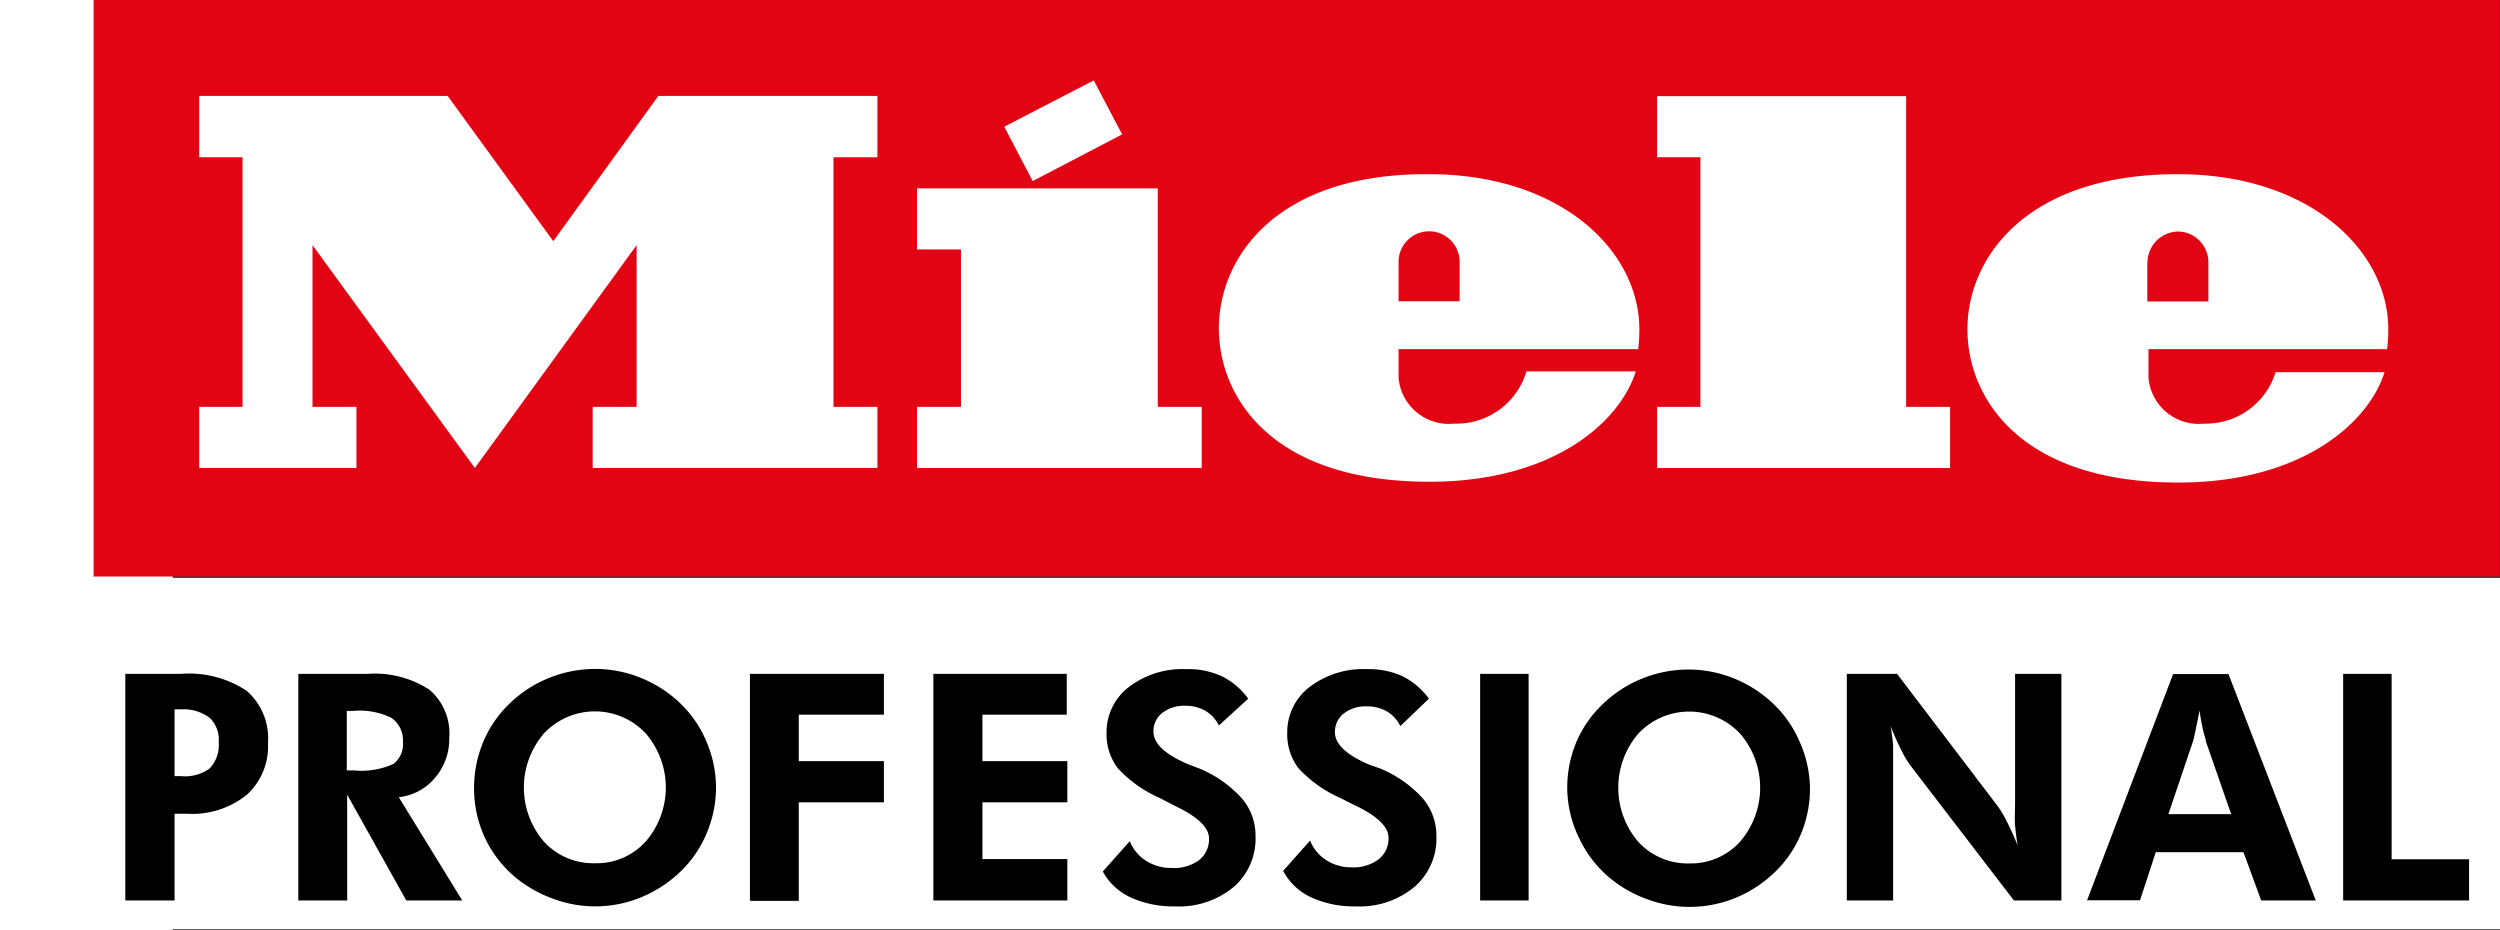
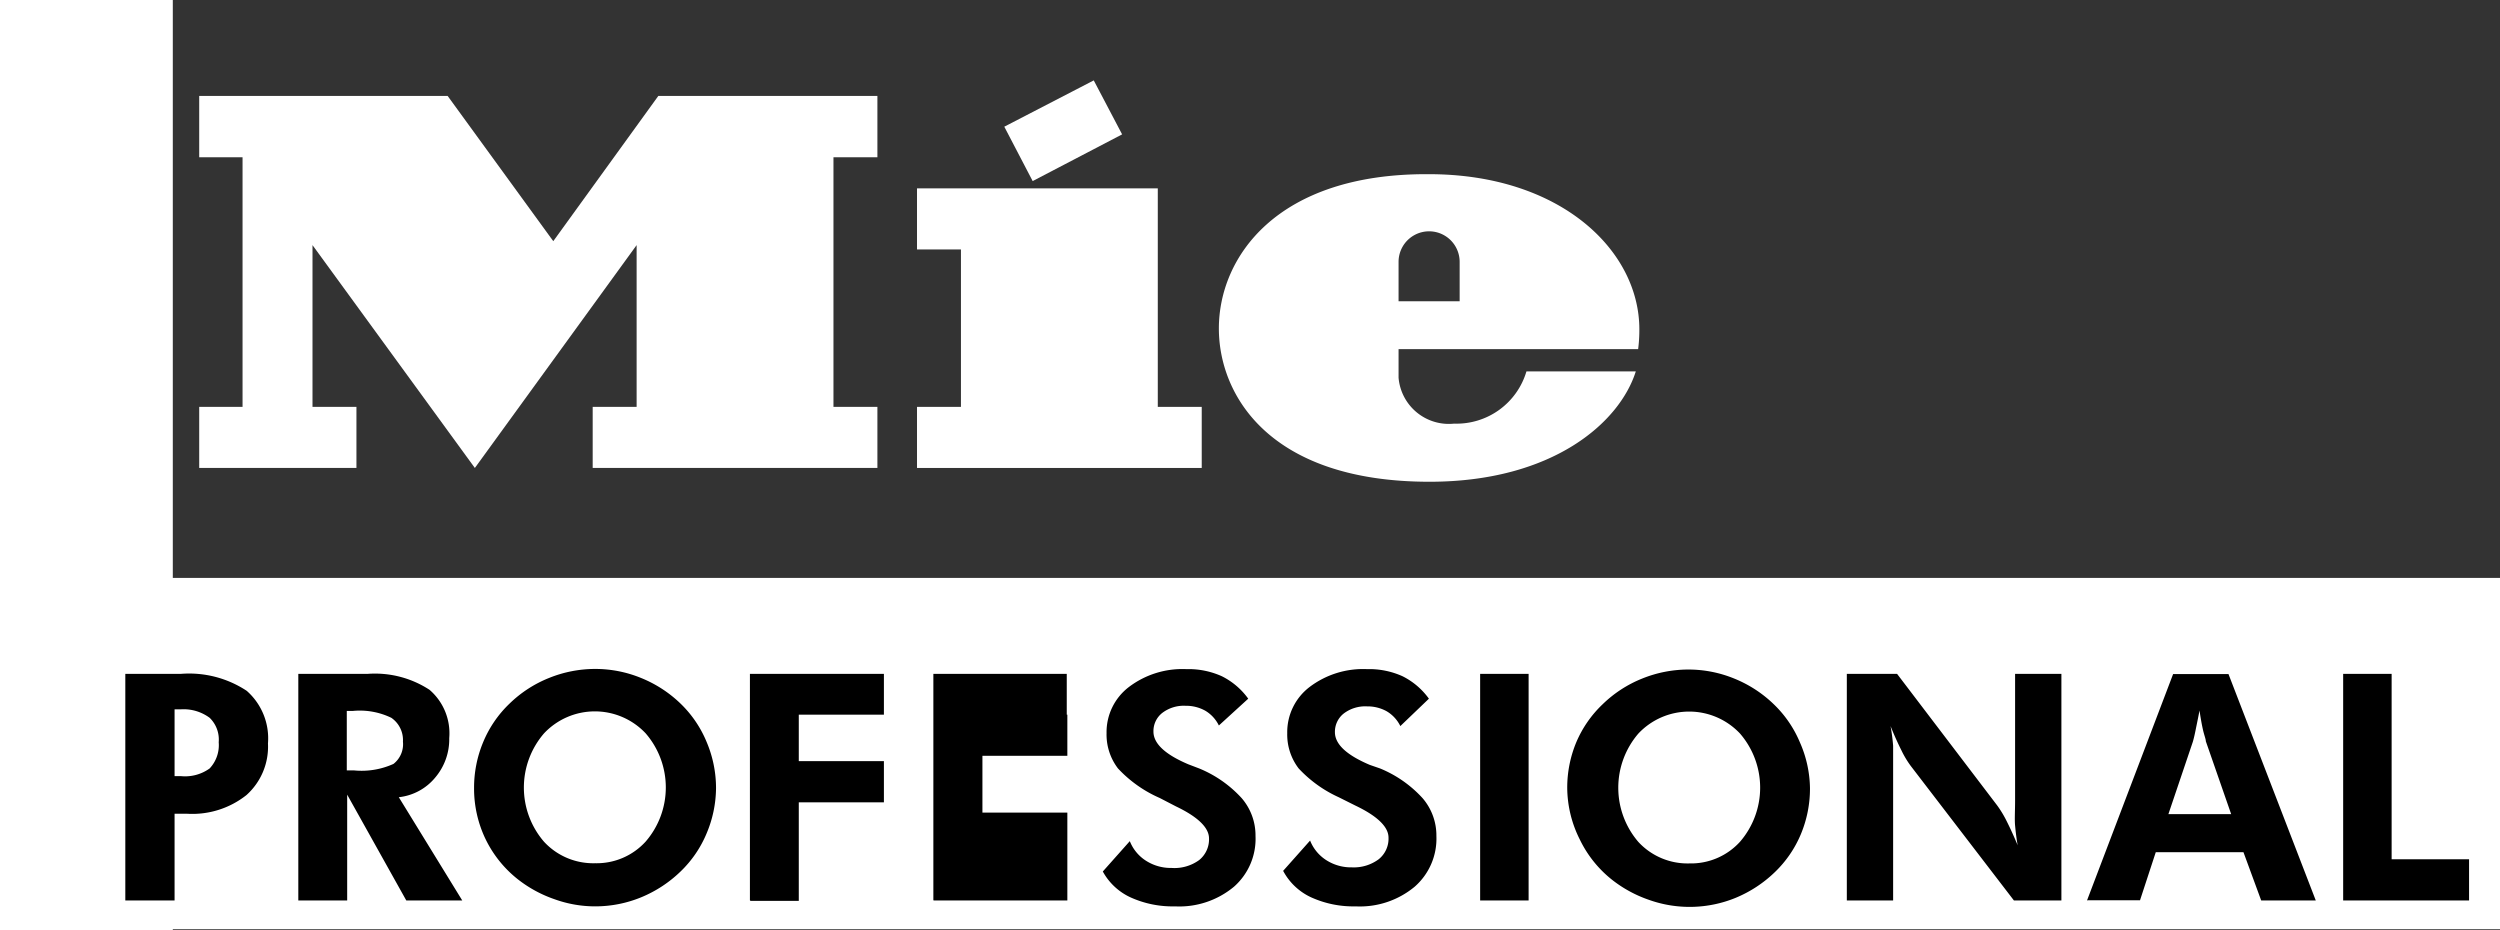
<svg xmlns="http://www.w3.org/2000/svg" id="Ebene_1" data-name="Ebene 1" width="126.88" height="47.22" viewBox="0 0 126.88 47.22">
  <rect x="0" y="0" width="126.88" height="47.22" fill="#333333" stroke="none" />
  <defs>
    <style>
      .cls-1, .cls-3 {
        fill: #fff;
      }

      .cls-2 {
        fill: #e30413;
      }

      .cls-3 {
        fill-rule: evenodd;
      }
    </style>
  </defs>
  <title>Miele-Professional-2</title>
  <g>
    <rect class="cls-1" width="8.77" height="47.22" />
    <rect class="cls-1" x="4.75" y="29.33" width="122.13" height="17.83" />
    <g>
-       <path d="M119.06,45.7V34.2h2.46v9.41h3.93V45.7h-6.39Zm-13,0,4.37-11.49h2.81l4.43,11.49H114.9L114,43.25h-4.45l-0.8,2.44h-2.64Zm7.32-4.37-1.29-3.71c0-.11-0.08-0.3-0.14-0.56s-0.12-.59-0.18-1c-0.07.37-.14,0.7-0.2,1s-0.11.49-.14,0.59l-1.24,3.67h3.19ZM93.87,45.7V34.2h2.55l5.09,6.69a5.48,5.48,0,0,1,.48.8c0.17,0.34.36,0.75,0.55,1.21-0.06-.34-0.1-0.68-0.13-1s0-.75,0-1.26V34.2h2.35V45.7h-2.41l-5.23-6.82a4.83,4.83,0,0,1-.48-0.8c-0.17-.34-0.36-0.75-0.55-1.23a9.72,9.72,0,0,1,.13,1c0,0.34,0,.76,0,1.27V45.7H93.87Zm-8-1.88a3.36,3.36,0,0,0,2.58-1.1,4.2,4.2,0,0,0,0-5.49,3.54,3.54,0,0,0-5.16,0,4.22,4.22,0,0,0,0,5.5,3.4,3.4,0,0,0,2.61,1.09M92,40a6,6,0,0,1-.46,2.33,5.74,5.74,0,0,1-1.32,1.93,6.36,6.36,0,0,1-2,1.31,6.15,6.15,0,0,1-4.39.1,6.37,6.37,0,0,1-1.85-1,5.84,5.84,0,0,1-1.66-2.06A5.91,5.91,0,0,1,79.68,40a6,6,0,0,1,.46-2.33,5.76,5.76,0,0,1,1.34-1.93,6.16,6.16,0,0,1,2-1.3,6.26,6.26,0,0,1,2.35-.46,6.15,6.15,0,0,1,2.33.46,6.25,6.25,0,0,1,2,1.3,5.77,5.77,0,0,1,1.33,1.94A5.93,5.93,0,0,1,92,40M75.26,34.2h2.46V45.7H75.26V34.2Zm-10,10,1.37-1.54a2.1,2.1,0,0,0,.83,1,2.33,2.33,0,0,0,1.29.36,2.12,2.12,0,0,0,1.36-.41,1.34,1.34,0,0,0,.5-1.1c0-.54-0.56-1.09-1.67-1.62l-0.86-.43A6.38,6.38,0,0,1,66.05,39a2.83,2.83,0,0,1-.58-1.79,2.88,2.88,0,0,1,1.13-2.34,4.49,4.49,0,0,1,2.92-.91,4.11,4.11,0,0,1,1.8.36,3.67,3.67,0,0,1,1.34,1.14l-1.45,1.39a1.79,1.79,0,0,0-.69-0.75,2,2,0,0,0-1-.25,1.8,1.8,0,0,0-1.18.36,1.18,1.18,0,0,0-.45.95c0,0.61.59,1.16,1.77,1.66L70.18,39a6,6,0,0,1,2.16,1.51,2.9,2.9,0,0,1,.7,1.92A3.24,3.24,0,0,1,71.94,45a4.35,4.35,0,0,1-3,1,5.17,5.17,0,0,1-2.26-.46,3.06,3.06,0,0,1-1.4-1.31m-9.17,0,1.37-1.54a2.09,2.09,0,0,0,.83,1,2.33,2.33,0,0,0,1.29.36A2.13,2.13,0,0,0,61,43.65a1.35,1.35,0,0,0,.5-1.1c0-.54-0.56-1.09-1.67-1.62L59,40.5A6.39,6.39,0,0,1,56.88,39a2.83,2.83,0,0,1-.58-1.79,2.88,2.88,0,0,1,1.13-2.34,4.49,4.49,0,0,1,2.92-.91,4.11,4.11,0,0,1,1.8.36,3.66,3.66,0,0,1,1.34,1.14L62,36.82a1.78,1.78,0,0,0-.69-0.75,2,2,0,0,0-1-.25,1.8,1.8,0,0,0-1.18.36,1.17,1.17,0,0,0-.45.95q0,0.91,1.77,1.66L61,39a6,6,0,0,1,2.16,1.51,2.9,2.9,0,0,1,.7,1.92A3.24,3.24,0,0,1,62.77,45a4.34,4.34,0,0,1-3,1,5.16,5.16,0,0,1-2.26-.46,3.06,3.06,0,0,1-1.4-1.31m-8.6,1.46V34.2h6.77v2.07H50v2.36h4.31v2.09H50v2.88h4.31V45.7H47.54Zm-9.31,0V34.2H45v2.07H40.68v2.36H45v2.09H40.68v5H38.23Zm-7.87-1.88a3.36,3.36,0,0,0,2.58-1.1,4.2,4.2,0,0,0,0-5.49,3.54,3.54,0,0,0-5.16,0,4.21,4.21,0,0,0,0,5.5,3.4,3.4,0,0,0,2.61,1.09M36.48,40A6,6,0,0,1,36,42.3a5.73,5.73,0,0,1-1.32,1.93,6.36,6.36,0,0,1-2,1.31,6.14,6.14,0,0,1-2.33.46,6.07,6.07,0,0,1-2.06-.36,6.37,6.37,0,0,1-1.85-1,5.84,5.84,0,0,1-1.66-2.06A5.91,5.91,0,0,1,24.2,40a6,6,0,0,1,.46-2.33A5.74,5.74,0,0,1,26,35.71a6.15,6.15,0,0,1,2-1.3,6.25,6.25,0,0,1,2.35-.46,6.14,6.14,0,0,1,2.33.46,6.25,6.25,0,0,1,2,1.3A5.75,5.75,0,0,1,36,37.65,6,6,0,0,1,36.48,40M17.74,39.1h0.37a3.93,3.93,0,0,0,2-.33,1.27,1.27,0,0,0,.48-1.13A1.37,1.37,0,0,0,20,36.43a3.67,3.67,0,0,0-1.94-.35H17.74v3Zm5.86,6.6H20.76l-3-5.37V45.7H15.28V34.2H18.8a5.06,5.06,0,0,1,3.14.81,2.91,2.91,0,0,1,1,2.45,3,3,0,0,1-.71,2,2.78,2.78,0,0,1-1.85,1Zm-17.1,0V34.2H9.32a5.3,5.3,0,0,1,3.34.86,3.21,3.21,0,0,1,1.08,2.67,3.3,3.3,0,0,1-1.09,2.62,4.42,4.42,0,0,1-3,.95H9V45.7H6.5ZM9,39.39H9.32A2.13,2.13,0,0,0,10.78,39a1.73,1.73,0,0,0,.46-1.33,1.54,1.54,0,0,0-.46-1.24A2.22,2.22,0,0,0,9.32,36H9v3.38Z" transform="translate(-0.14)" />
-       <rect class="cls-2" x="4.75" width="122.12" height="29.26" />
+       <path d="M119.06,45.7V34.2h2.46v9.41h3.93V45.7h-6.39Zm-13,0,4.37-11.49h2.81l4.43,11.49H114.9L114,43.25h-4.45l-0.8,2.44h-2.64Zm7.32-4.37-1.29-3.71c0-.11-0.08-0.3-0.14-0.56s-0.12-.59-0.18-1c-0.07.37-.14,0.7-0.2,1s-0.11.49-.14,0.59l-1.24,3.67h3.19ZM93.87,45.7V34.2h2.55l5.09,6.69a5.48,5.48,0,0,1,.48.8c0.17,0.34.36,0.75,0.55,1.21-0.06-.34-0.1-0.68-0.13-1s0-.75,0-1.26V34.2h2.35V45.7h-2.41l-5.23-6.82a4.83,4.83,0,0,1-.48-0.8c-0.17-.34-0.36-0.75-0.55-1.23a9.72,9.72,0,0,1,.13,1c0,0.34,0,.76,0,1.27V45.7H93.87Zm-8-1.88a3.36,3.36,0,0,0,2.58-1.1,4.2,4.2,0,0,0,0-5.49,3.54,3.54,0,0,0-5.16,0,4.22,4.22,0,0,0,0,5.5,3.4,3.4,0,0,0,2.61,1.09M92,40a6,6,0,0,1-.46,2.33,5.74,5.74,0,0,1-1.32,1.93,6.36,6.36,0,0,1-2,1.31,6.15,6.15,0,0,1-4.39.1,6.37,6.37,0,0,1-1.85-1,5.84,5.84,0,0,1-1.66-2.06A5.91,5.91,0,0,1,79.68,40a6,6,0,0,1,.46-2.33,5.76,5.76,0,0,1,1.34-1.93,6.16,6.16,0,0,1,2-1.3,6.26,6.26,0,0,1,2.35-.46,6.15,6.15,0,0,1,2.33.46,6.25,6.25,0,0,1,2,1.3,5.77,5.77,0,0,1,1.33,1.94A5.93,5.93,0,0,1,92,40M75.26,34.2h2.46V45.7H75.26V34.2Zm-10,10,1.37-1.54a2.1,2.1,0,0,0,.83,1,2.33,2.33,0,0,0,1.29.36,2.12,2.12,0,0,0,1.36-.41,1.34,1.34,0,0,0,.5-1.1c0-.54-0.56-1.09-1.67-1.62l-0.86-.43A6.38,6.38,0,0,1,66.05,39a2.83,2.83,0,0,1-.58-1.79,2.88,2.88,0,0,1,1.13-2.34,4.49,4.49,0,0,1,2.92-.91,4.11,4.11,0,0,1,1.8.36,3.67,3.67,0,0,1,1.34,1.14l-1.45,1.39a1.79,1.79,0,0,0-.69-0.75,2,2,0,0,0-1-.25,1.8,1.8,0,0,0-1.18.36,1.18,1.18,0,0,0-.45.95c0,0.61.59,1.16,1.77,1.66L70.18,39a6,6,0,0,1,2.16,1.51,2.9,2.9,0,0,1,.7,1.92A3.24,3.24,0,0,1,71.94,45a4.35,4.35,0,0,1-3,1,5.17,5.17,0,0,1-2.26-.46,3.06,3.06,0,0,1-1.4-1.31m-9.17,0,1.37-1.54a2.09,2.09,0,0,0,.83,1,2.33,2.33,0,0,0,1.29.36A2.13,2.13,0,0,0,61,43.65a1.35,1.35,0,0,0,.5-1.1c0-.54-0.56-1.09-1.67-1.62L59,40.5A6.39,6.39,0,0,1,56.88,39a2.83,2.83,0,0,1-.58-1.79,2.88,2.88,0,0,1,1.13-2.34,4.49,4.49,0,0,1,2.92-.91,4.11,4.11,0,0,1,1.8.36,3.66,3.66,0,0,1,1.34,1.14L62,36.82a1.78,1.78,0,0,0-.69-0.75,2,2,0,0,0-1-.25,1.8,1.8,0,0,0-1.18.36,1.17,1.17,0,0,0-.45.95q0,0.91,1.77,1.66L61,39a6,6,0,0,1,2.16,1.51,2.9,2.9,0,0,1,.7,1.92A3.24,3.24,0,0,1,62.77,45a4.34,4.34,0,0,1-3,1,5.16,5.16,0,0,1-2.26-.46,3.06,3.06,0,0,1-1.4-1.31m-8.6,1.46V34.2h6.77v2.07H50h4.31v2.09H50v2.88h4.31V45.7H47.54Zm-9.31,0V34.2H45v2.07H40.68v2.36H45v2.09H40.68v5H38.23Zm-7.87-1.88a3.36,3.36,0,0,0,2.58-1.1,4.2,4.2,0,0,0,0-5.49,3.54,3.54,0,0,0-5.16,0,4.21,4.21,0,0,0,0,5.5,3.4,3.4,0,0,0,2.61,1.09M36.48,40A6,6,0,0,1,36,42.3a5.73,5.73,0,0,1-1.32,1.93,6.36,6.36,0,0,1-2,1.31,6.14,6.14,0,0,1-2.33.46,6.07,6.07,0,0,1-2.06-.36,6.37,6.37,0,0,1-1.85-1,5.84,5.84,0,0,1-1.66-2.06A5.91,5.91,0,0,1,24.2,40a6,6,0,0,1,.46-2.33A5.74,5.74,0,0,1,26,35.71a6.15,6.15,0,0,1,2-1.3,6.25,6.25,0,0,1,2.35-.46,6.14,6.14,0,0,1,2.33.46,6.25,6.25,0,0,1,2,1.3A5.75,5.75,0,0,1,36,37.65,6,6,0,0,1,36.48,40M17.74,39.1h0.37a3.93,3.93,0,0,0,2-.33,1.27,1.27,0,0,0,.48-1.13A1.37,1.37,0,0,0,20,36.43a3.67,3.67,0,0,0-1.94-.35H17.74v3Zm5.86,6.6H20.76l-3-5.37V45.7H15.28V34.2H18.8a5.06,5.06,0,0,1,3.14.81,2.91,2.91,0,0,1,1,2.45,3,3,0,0,1-.71,2,2.78,2.78,0,0,1-1.85,1Zm-17.1,0V34.2H9.32a5.3,5.3,0,0,1,3.34.86,3.21,3.21,0,0,1,1.08,2.67,3.3,3.3,0,0,1-1.09,2.62,4.42,4.42,0,0,1-3,.95H9V45.7H6.5ZM9,39.39H9.32A2.13,2.13,0,0,0,10.78,39a1.73,1.73,0,0,0,.46-1.33,1.54,1.54,0,0,0-.46-1.24A2.22,2.22,0,0,0,9.32,36H9v3.38Z" transform="translate(-0.14)" />
      <polygon class="cls-3" points="33.41 4.87 44.53 4.87 44.53 7.98 42.3 7.98 42.3 20.65 44.53 20.65 44.53 23.75 30.08 23.75 30.08 20.65 32.31 20.65 32.31 12.44 24.1 23.75 15.86 12.44 15.86 20.65 18.09 20.65 18.09 23.75 10.11 23.75 10.11 20.65 12.31 20.65 12.31 7.98 10.11 7.98 10.11 4.87 22.72 4.87 28.08 12.24 33.41 4.87" />
      <polygon class="cls-3" points="58.76 9.56 46.54 9.56 46.54 12.66 48.77 12.66 48.77 20.65 46.54 20.65 46.54 23.75 60.99 23.75 60.99 20.65 58.76 20.65 58.76 9.56" />
      <polygon class="cls-3" points="56.95 6.82 55.51 4.08 50.97 6.43 52.41 9.19 56.95 6.82" />
-       <polygon class="cls-3" points="86.3 7.98 84.1 7.98 84.1 4.88 96.74 4.88 96.74 20.65 98.97 20.65 98.97 23.75 84.1 23.75 84.1 20.65 86.3 20.65 86.3 7.98" />
      <path class="cls-1" d="M71.12,13.29a1.55,1.55,0,0,1,3.1,0v2h-3.1v-2Zm12.16,4.42a7.56,7.56,0,0,0,.06-1c0-4-4-7.87-10.68-7.87C64.92,8.79,62,13.07,62,16.67c0,3.37,2.55,7.78,10.69,7.78,6.25,0,9.65-3,10.47-5.6H77.61a3.7,3.7,0,0,1-3.67,2.65,2.56,2.56,0,0,1-2.82-2.33V17.72H83.28Z" transform="translate(-0.14)" />
-       <path class="cls-1" d="M109.13,13.29a1.58,1.58,0,0,1,1.54-1.54,1.56,1.56,0,0,1,1.55,1.55v2h-3.1v-2Zm12.16,4.42a7.68,7.68,0,0,0,.06-1c0-4-4-7.87-10.68-7.87-7.73,0-10.68,4.28-10.68,7.87,0,3.37,2.55,7.78,10.7,7.78,6.24,0,9.65-3,10.47-5.6h-5.53A3.7,3.7,0,0,1,112,21.5a2.56,2.56,0,0,1-2.82-2.33V17.72h12.16Z" transform="translate(-0.14)" />
    </g>
  </g>
</svg>